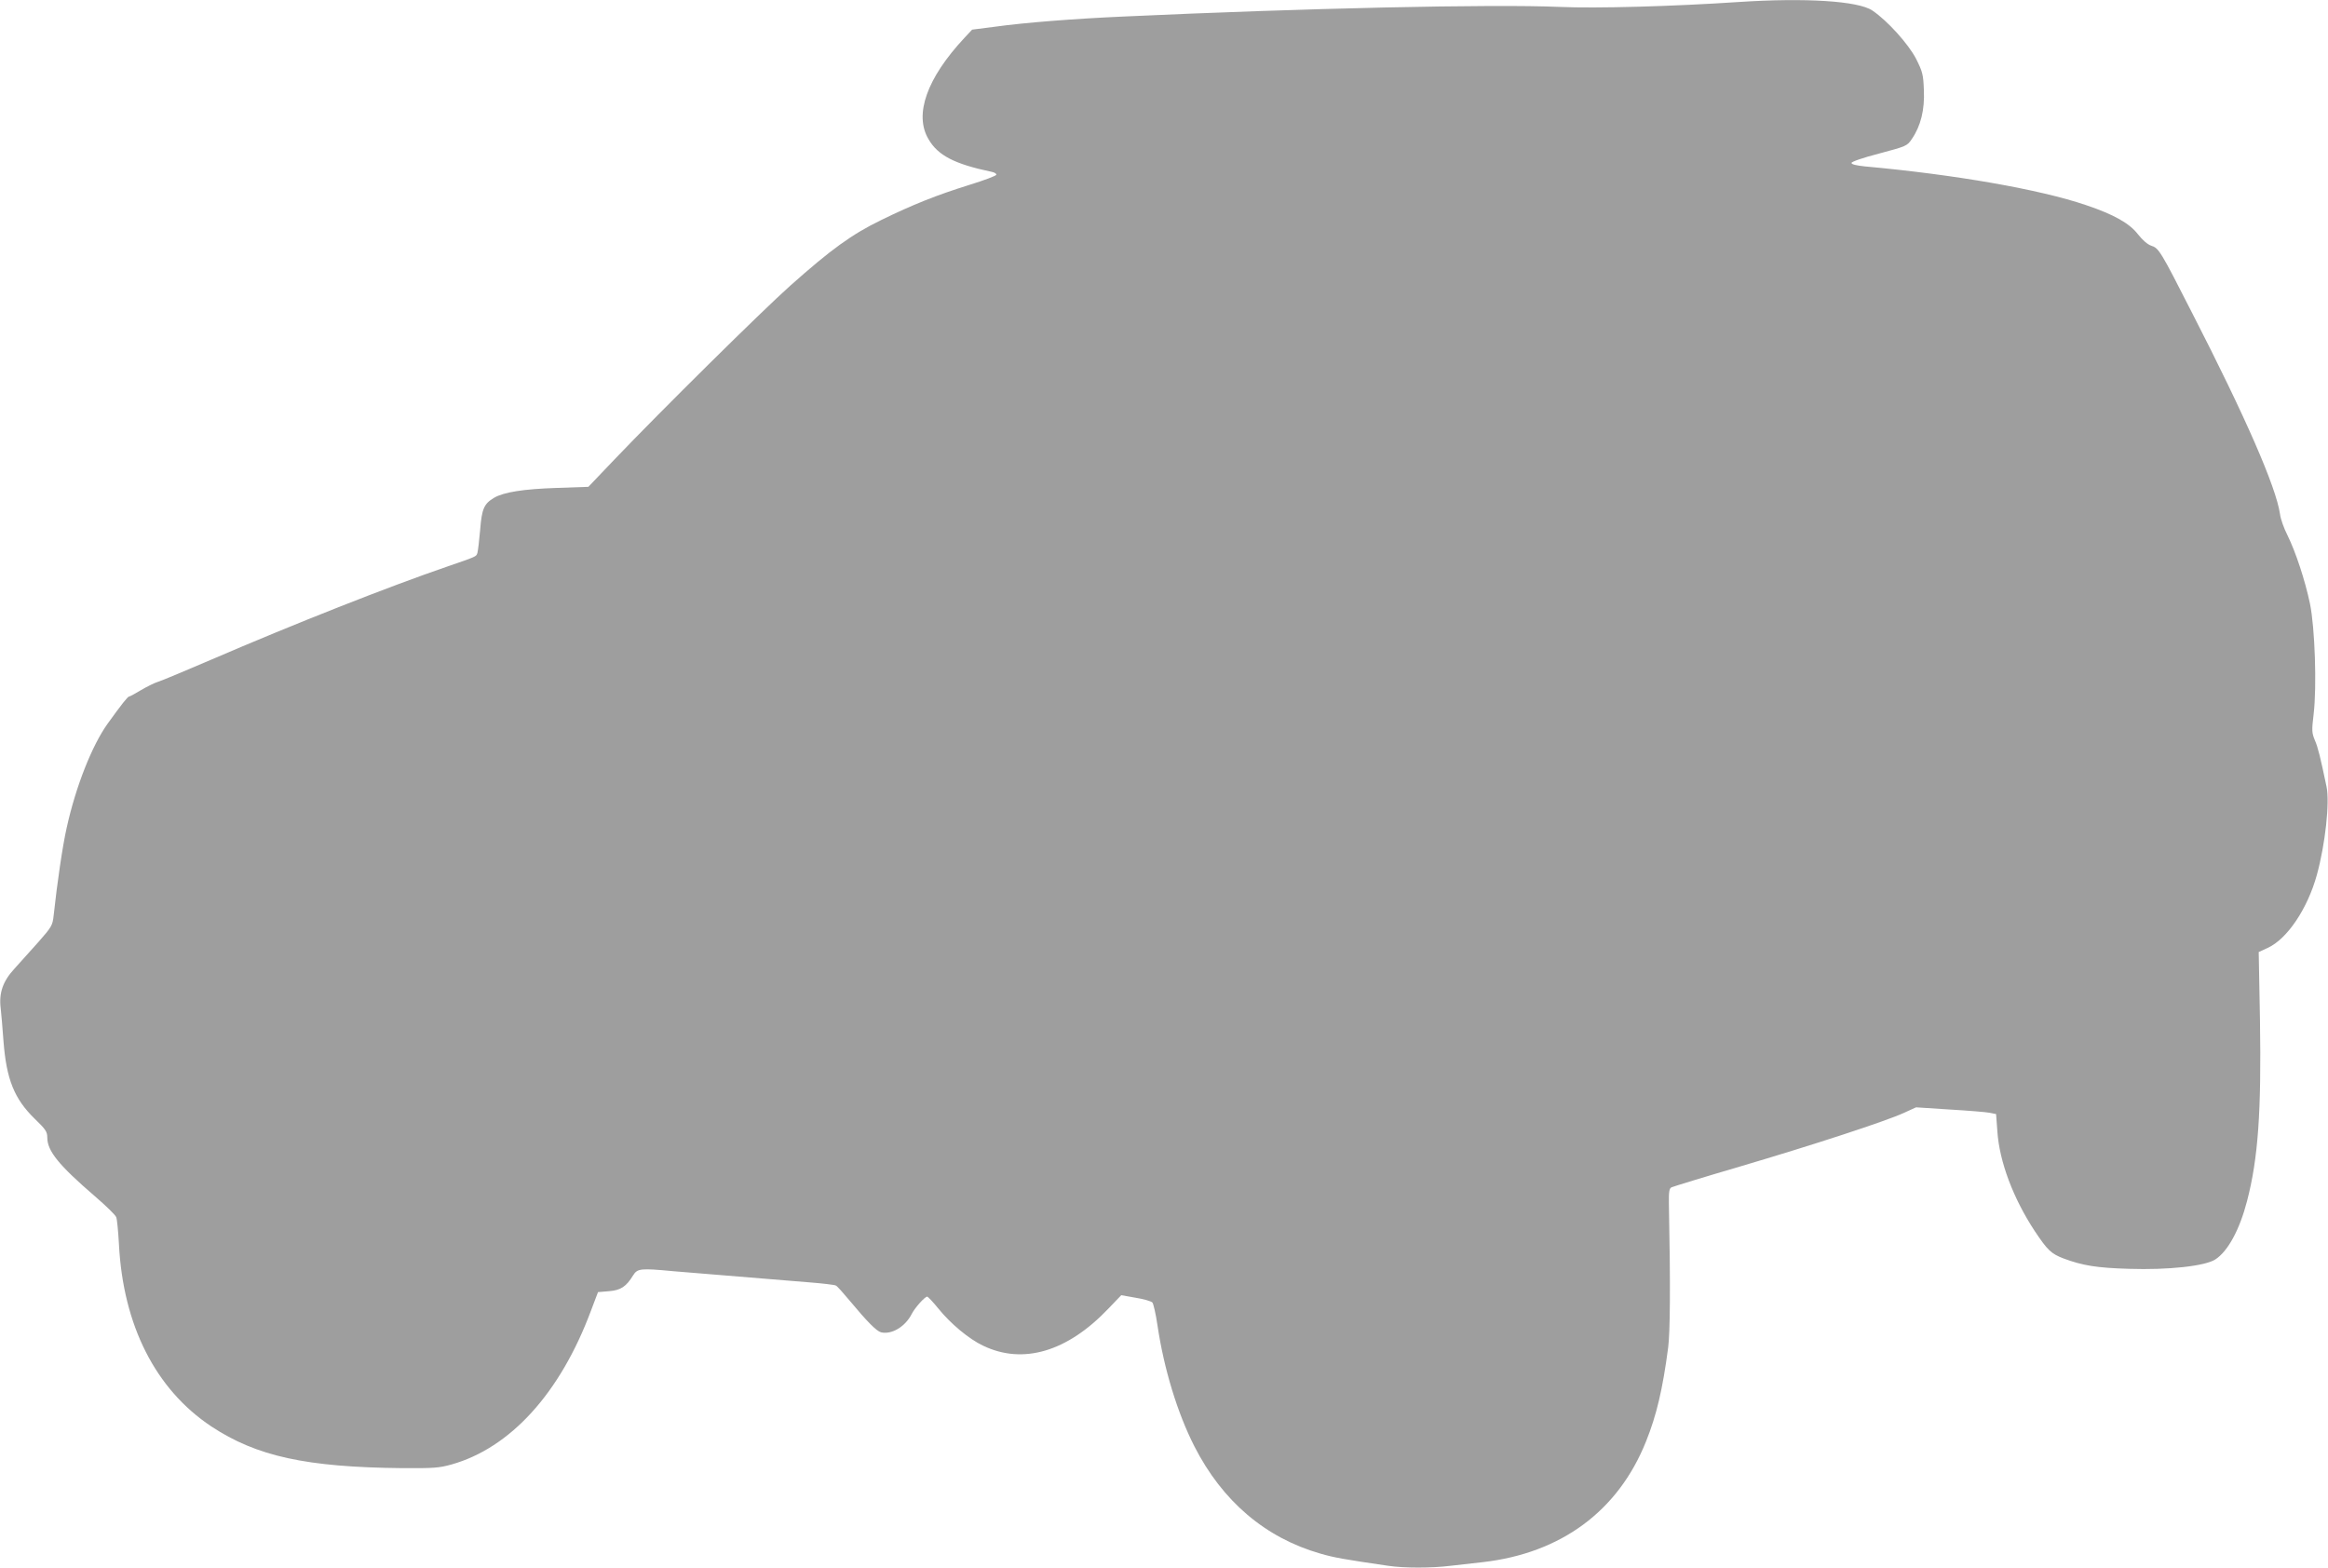
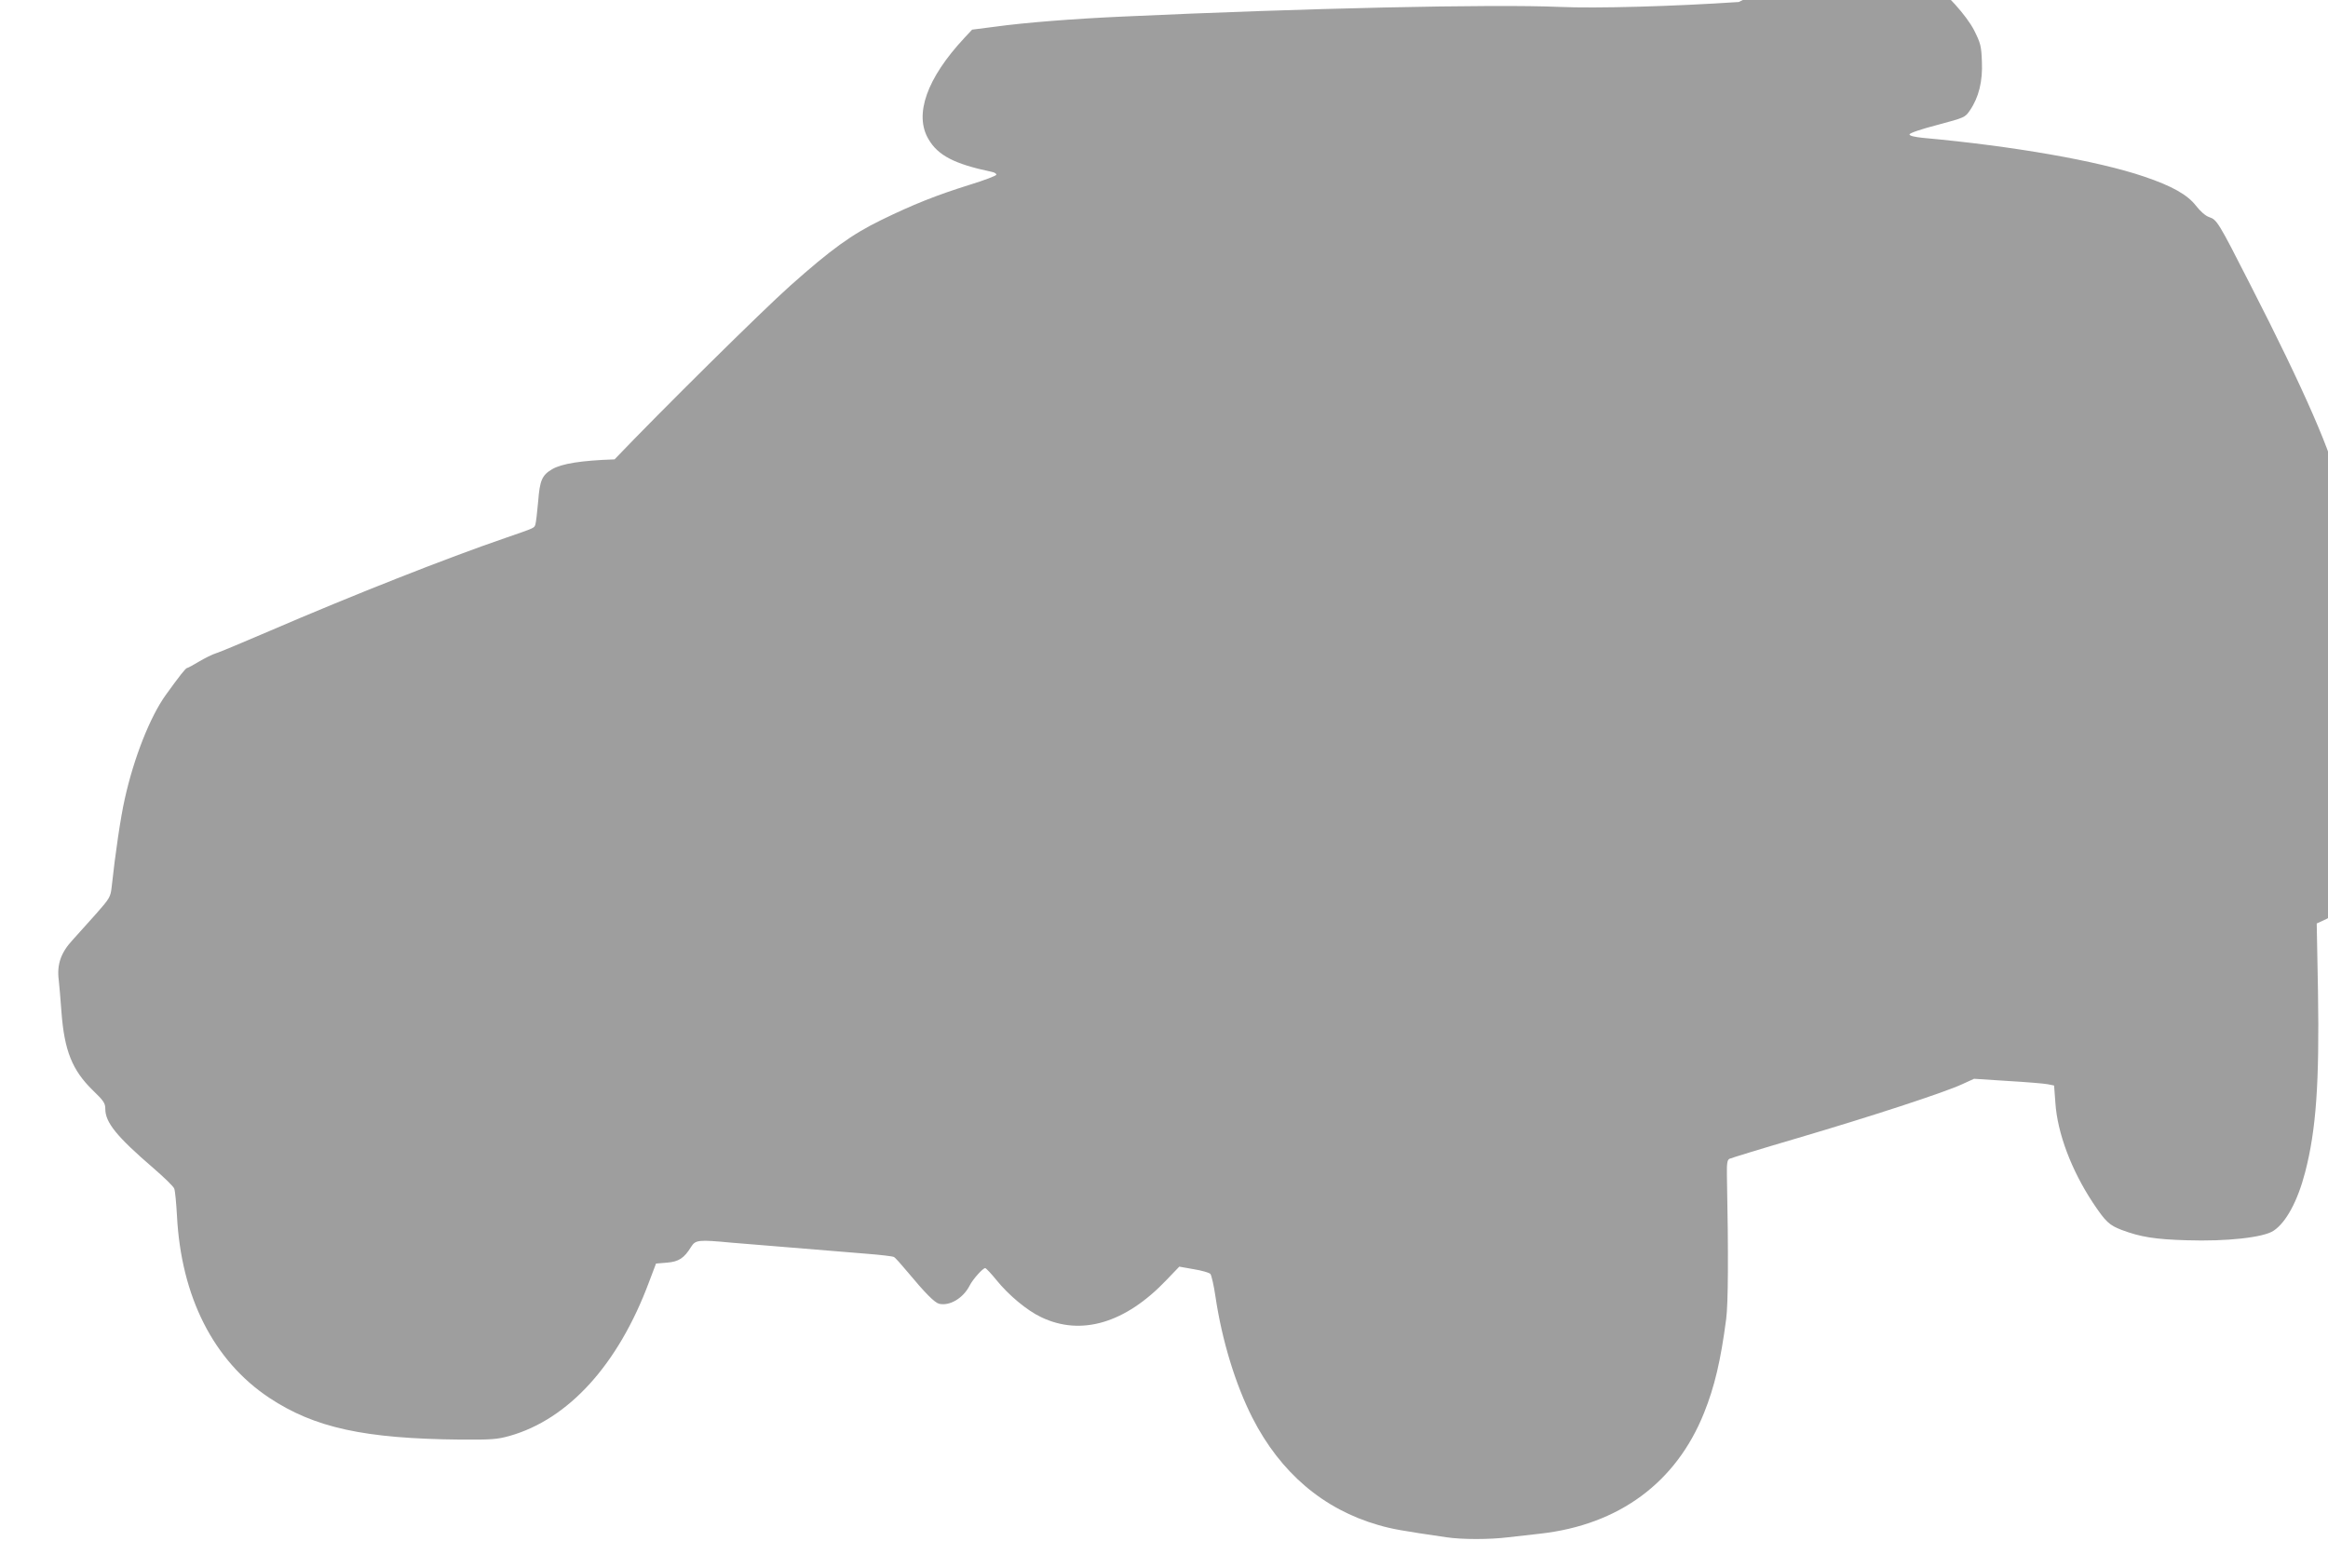
<svg xmlns="http://www.w3.org/2000/svg" version="1.0" width="1280pt" height="862pt" viewBox="0 0 1280 862" preserveAspectRatio="xMidYMid meet">
  <g transform="translate(0,862) scale(0.1,-0.1)" fill="#9e9e9e" stroke="none">
-     <path d="M9560 8609 c-358 -24 -783 -36 -985 -27 -370 16 -1403 -7 -2400 -53 -269 -12 -539 -33 -705 -56 l-125 -16 -43 -46 c-206 -221 -277 -421 -197 -556 52 -90 143 -137 348 -180 16 -3 27 -11 25 -16 -2 -6 -68 -31 -146 -55 -183 -57 -313 -109 -487 -194 -162 -79 -274 -160 -500 -361 -155 -138 -712 -689 -966 -955 l-144 -151 -175 -6 c-181 -6 -290 -23 -343 -54 -56 -33 -68 -61 -77 -177 -5 -59 -12 -115 -15 -126 -7 -21 0 -18 -165 -75 -321 -110 -841 -315 -1300 -513 -140 -60 -271 -115 -291 -121 -20 -6 -62 -27 -94 -46 -32 -19 -61 -35 -65 -35 -8 0 -43 -45 -118 -149 -86 -120 -175 -345 -225 -571 -23 -101 -53 -307 -72 -484 -6 -55 -11 -63 -83 -145 -42 -47 -101 -113 -132 -147 -64 -69 -87 -134 -76 -220 3 -27 10 -106 15 -177 16 -211 59 -319 172 -429 60 -58 69 -71 69 -103 0 -74 63 -152 263 -324 59 -51 112 -102 116 -114 5 -12 11 -79 15 -149 23 -446 201 -797 507 -1001 249 -165 523 -225 1052 -230 170 -1 201 1 269 20 324 91 598 392 767 845 l39 103 60 5 c65 5 95 25 133 87 24 38 40 40 220 23 57 -5 167 -14 244 -20 138 -11 222 -18 500 -41 77 -6 145 -14 151 -18 7 -3 40 -40 74 -81 99 -119 149 -169 174 -176 58 -14 133 30 169 101 18 35 72 95 85 95 4 0 32 -29 61 -65 66 -82 168 -168 247 -205 219 -105 463 -33 689 205 l70 73 79 -14 c44 -7 85 -19 92 -26 6 -7 19 -63 28 -125 36 -242 110 -483 203 -666 154 -302 390 -503 693 -590 76 -22 127 -31 373 -67 86 -13 239 -13 342 0 44 5 124 14 177 20 431 49 745 281 898 663 58 144 92 288 122 517 11 84 13 346 4 794 -1 61 2 81 14 87 8 4 177 56 375 114 407 120 801 249 902 295 l68 31 185 -12 c102 -6 201 -14 220 -18 l35 -7 7 -94 c11 -168 88 -371 206 -550 70 -105 90 -124 158 -150 104 -39 184 -52 360 -57 216 -7 419 15 475 52 69 45 133 163 174 321 61 234 79 493 71 994 l-7 375 50 23 c107 49 219 216 270 402 46 168 71 397 53 484 -34 162 -47 216 -64 255 -17 41 -18 53 -7 144 18 152 7 476 -20 607 -27 129 -79 286 -124 377 -19 37 -38 90 -41 117 -22 149 -188 530 -483 1105 -175 344 -183 356 -225 370 -21 7 -48 31 -74 64 -46 59 -130 107 -284 159 -256 87 -721 168 -1217 213 -46 5 -73 11 -73 19 0 7 64 29 153 52 149 40 153 41 179 80 49 71 71 161 66 268 -3 86 -7 101 -43 173 -42 81 -157 209 -240 265 -77 53 -370 71 -735 47z" />
+     <path d="M9560 8609 c-358 -24 -783 -36 -985 -27 -370 16 -1403 -7 -2400 -53 -269 -12 -539 -33 -705 -56 l-125 -16 -43 -46 c-206 -221 -277 -421 -197 -556 52 -90 143 -137 348 -180 16 -3 27 -11 25 -16 -2 -6 -68 -31 -146 -55 -183 -57 -313 -109 -487 -194 -162 -79 -274 -160 -500 -361 -155 -138 -712 -689 -966 -955 c-181 -6 -290 -23 -343 -54 -56 -33 -68 -61 -77 -177 -5 -59 -12 -115 -15 -126 -7 -21 0 -18 -165 -75 -321 -110 -841 -315 -1300 -513 -140 -60 -271 -115 -291 -121 -20 -6 -62 -27 -94 -46 -32 -19 -61 -35 -65 -35 -8 0 -43 -45 -118 -149 -86 -120 -175 -345 -225 -571 -23 -101 -53 -307 -72 -484 -6 -55 -11 -63 -83 -145 -42 -47 -101 -113 -132 -147 -64 -69 -87 -134 -76 -220 3 -27 10 -106 15 -177 16 -211 59 -319 172 -429 60 -58 69 -71 69 -103 0 -74 63 -152 263 -324 59 -51 112 -102 116 -114 5 -12 11 -79 15 -149 23 -446 201 -797 507 -1001 249 -165 523 -225 1052 -230 170 -1 201 1 269 20 324 91 598 392 767 845 l39 103 60 5 c65 5 95 25 133 87 24 38 40 40 220 23 57 -5 167 -14 244 -20 138 -11 222 -18 500 -41 77 -6 145 -14 151 -18 7 -3 40 -40 74 -81 99 -119 149 -169 174 -176 58 -14 133 30 169 101 18 35 72 95 85 95 4 0 32 -29 61 -65 66 -82 168 -168 247 -205 219 -105 463 -33 689 205 l70 73 79 -14 c44 -7 85 -19 92 -26 6 -7 19 -63 28 -125 36 -242 110 -483 203 -666 154 -302 390 -503 693 -590 76 -22 127 -31 373 -67 86 -13 239 -13 342 0 44 5 124 14 177 20 431 49 745 281 898 663 58 144 92 288 122 517 11 84 13 346 4 794 -1 61 2 81 14 87 8 4 177 56 375 114 407 120 801 249 902 295 l68 31 185 -12 c102 -6 201 -14 220 -18 l35 -7 7 -94 c11 -168 88 -371 206 -550 70 -105 90 -124 158 -150 104 -39 184 -52 360 -57 216 -7 419 15 475 52 69 45 133 163 174 321 61 234 79 493 71 994 l-7 375 50 23 c107 49 219 216 270 402 46 168 71 397 53 484 -34 162 -47 216 -64 255 -17 41 -18 53 -7 144 18 152 7 476 -20 607 -27 129 -79 286 -124 377 -19 37 -38 90 -41 117 -22 149 -188 530 -483 1105 -175 344 -183 356 -225 370 -21 7 -48 31 -74 64 -46 59 -130 107 -284 159 -256 87 -721 168 -1217 213 -46 5 -73 11 -73 19 0 7 64 29 153 52 149 40 153 41 179 80 49 71 71 161 66 268 -3 86 -7 101 -43 173 -42 81 -157 209 -240 265 -77 53 -370 71 -735 47z" />
  </g>
</svg>